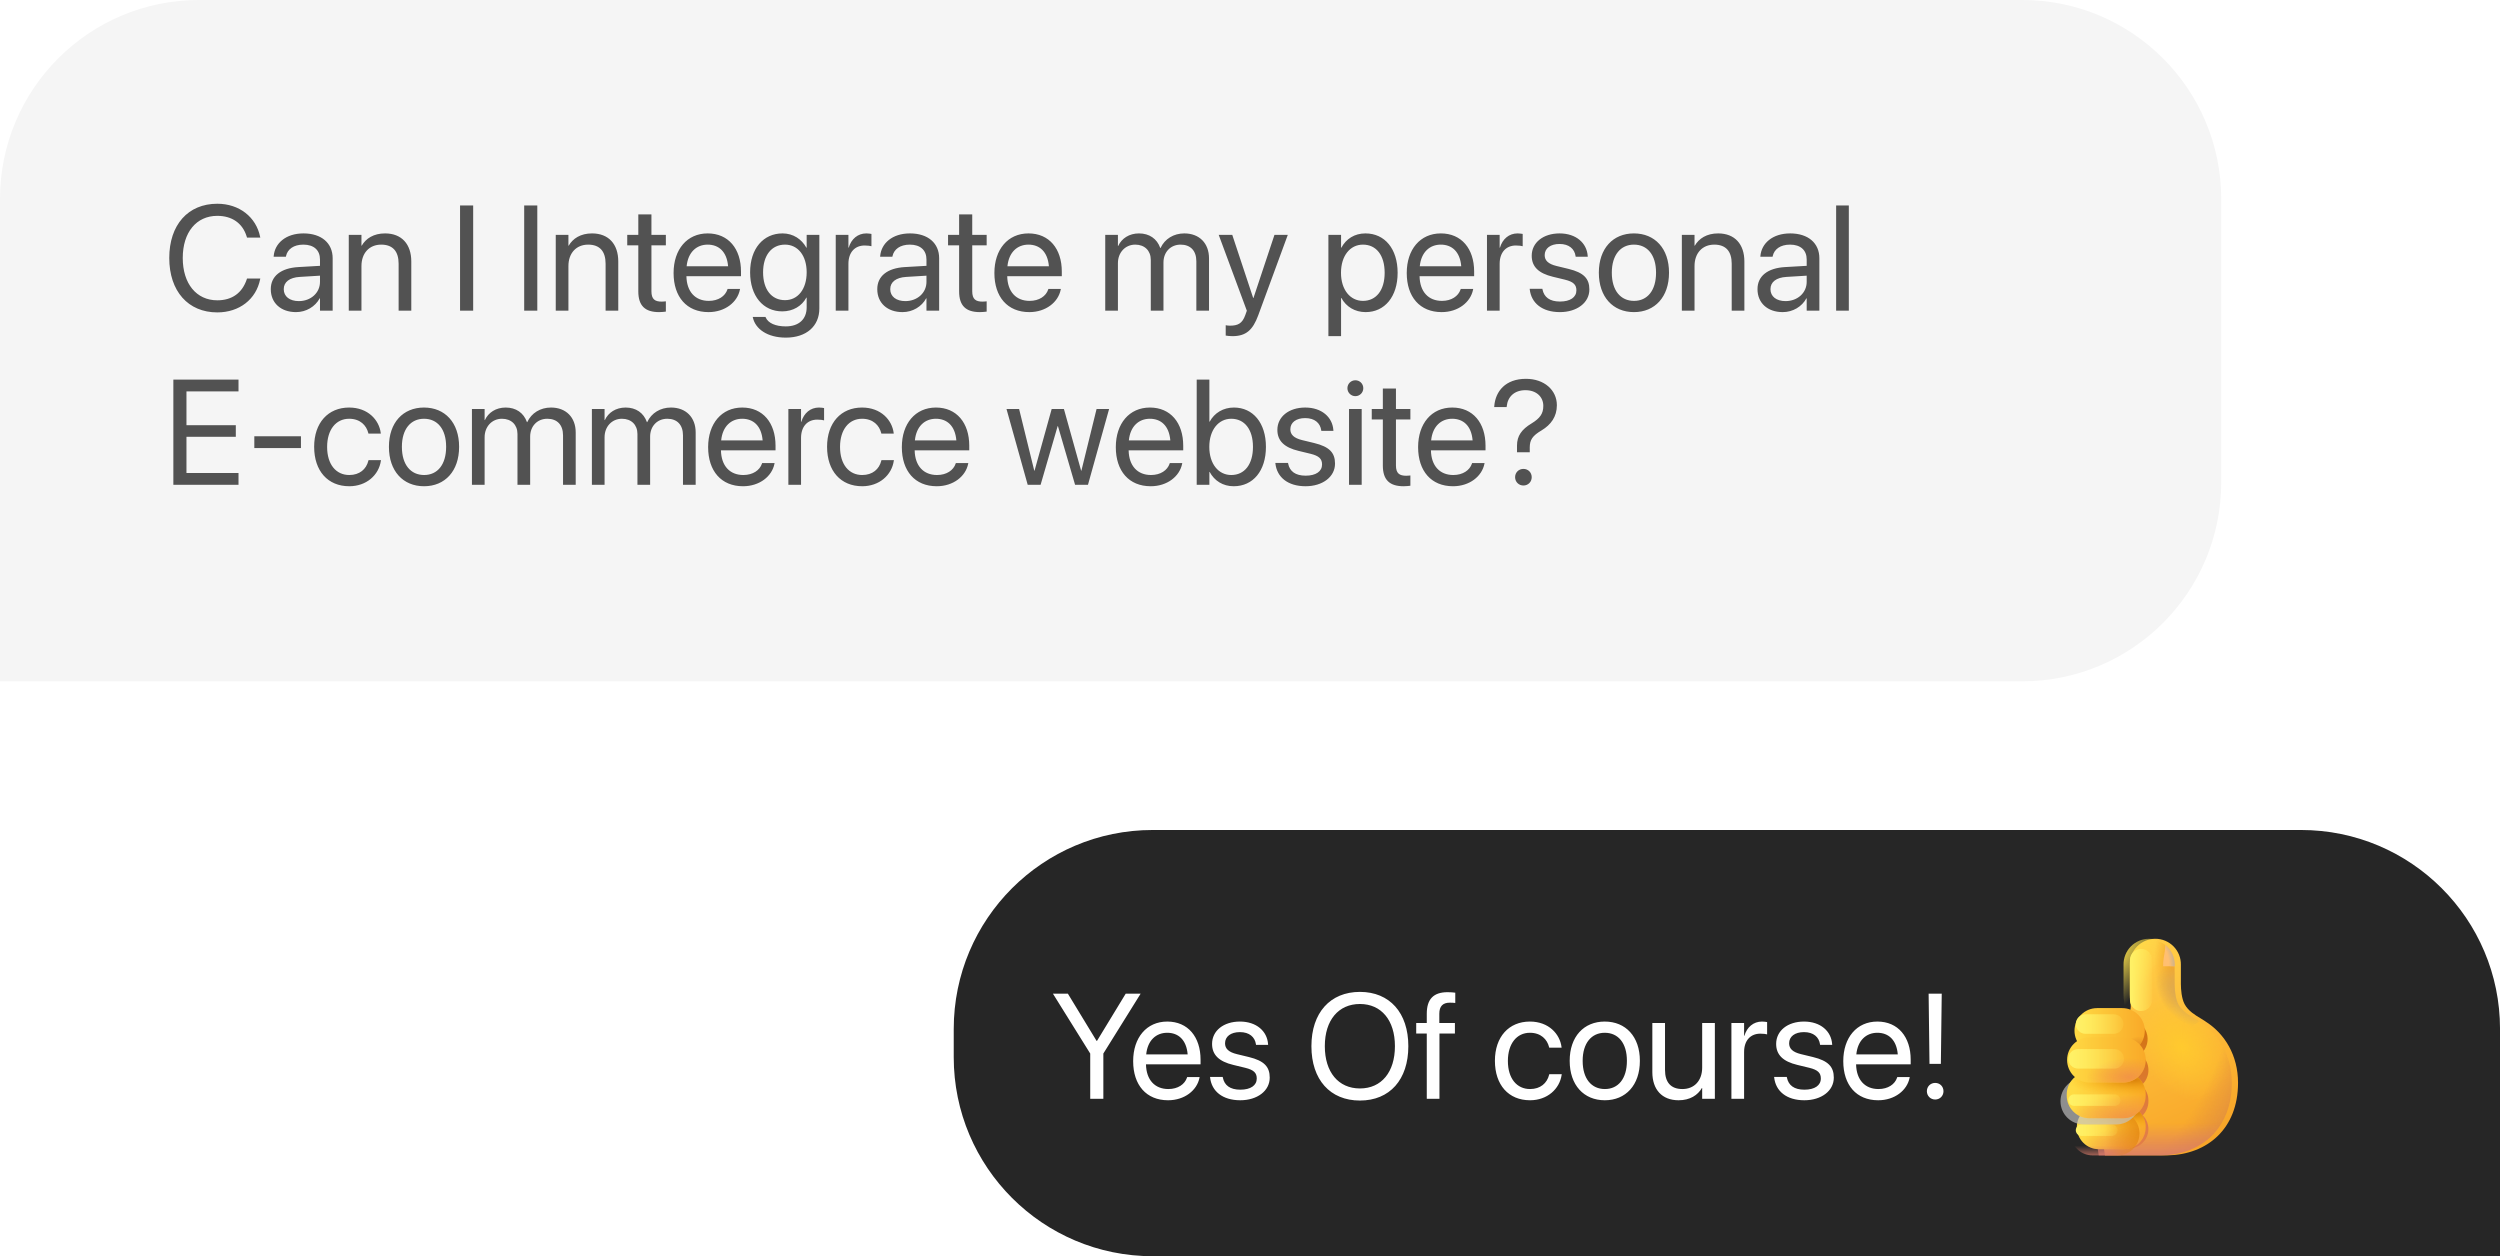
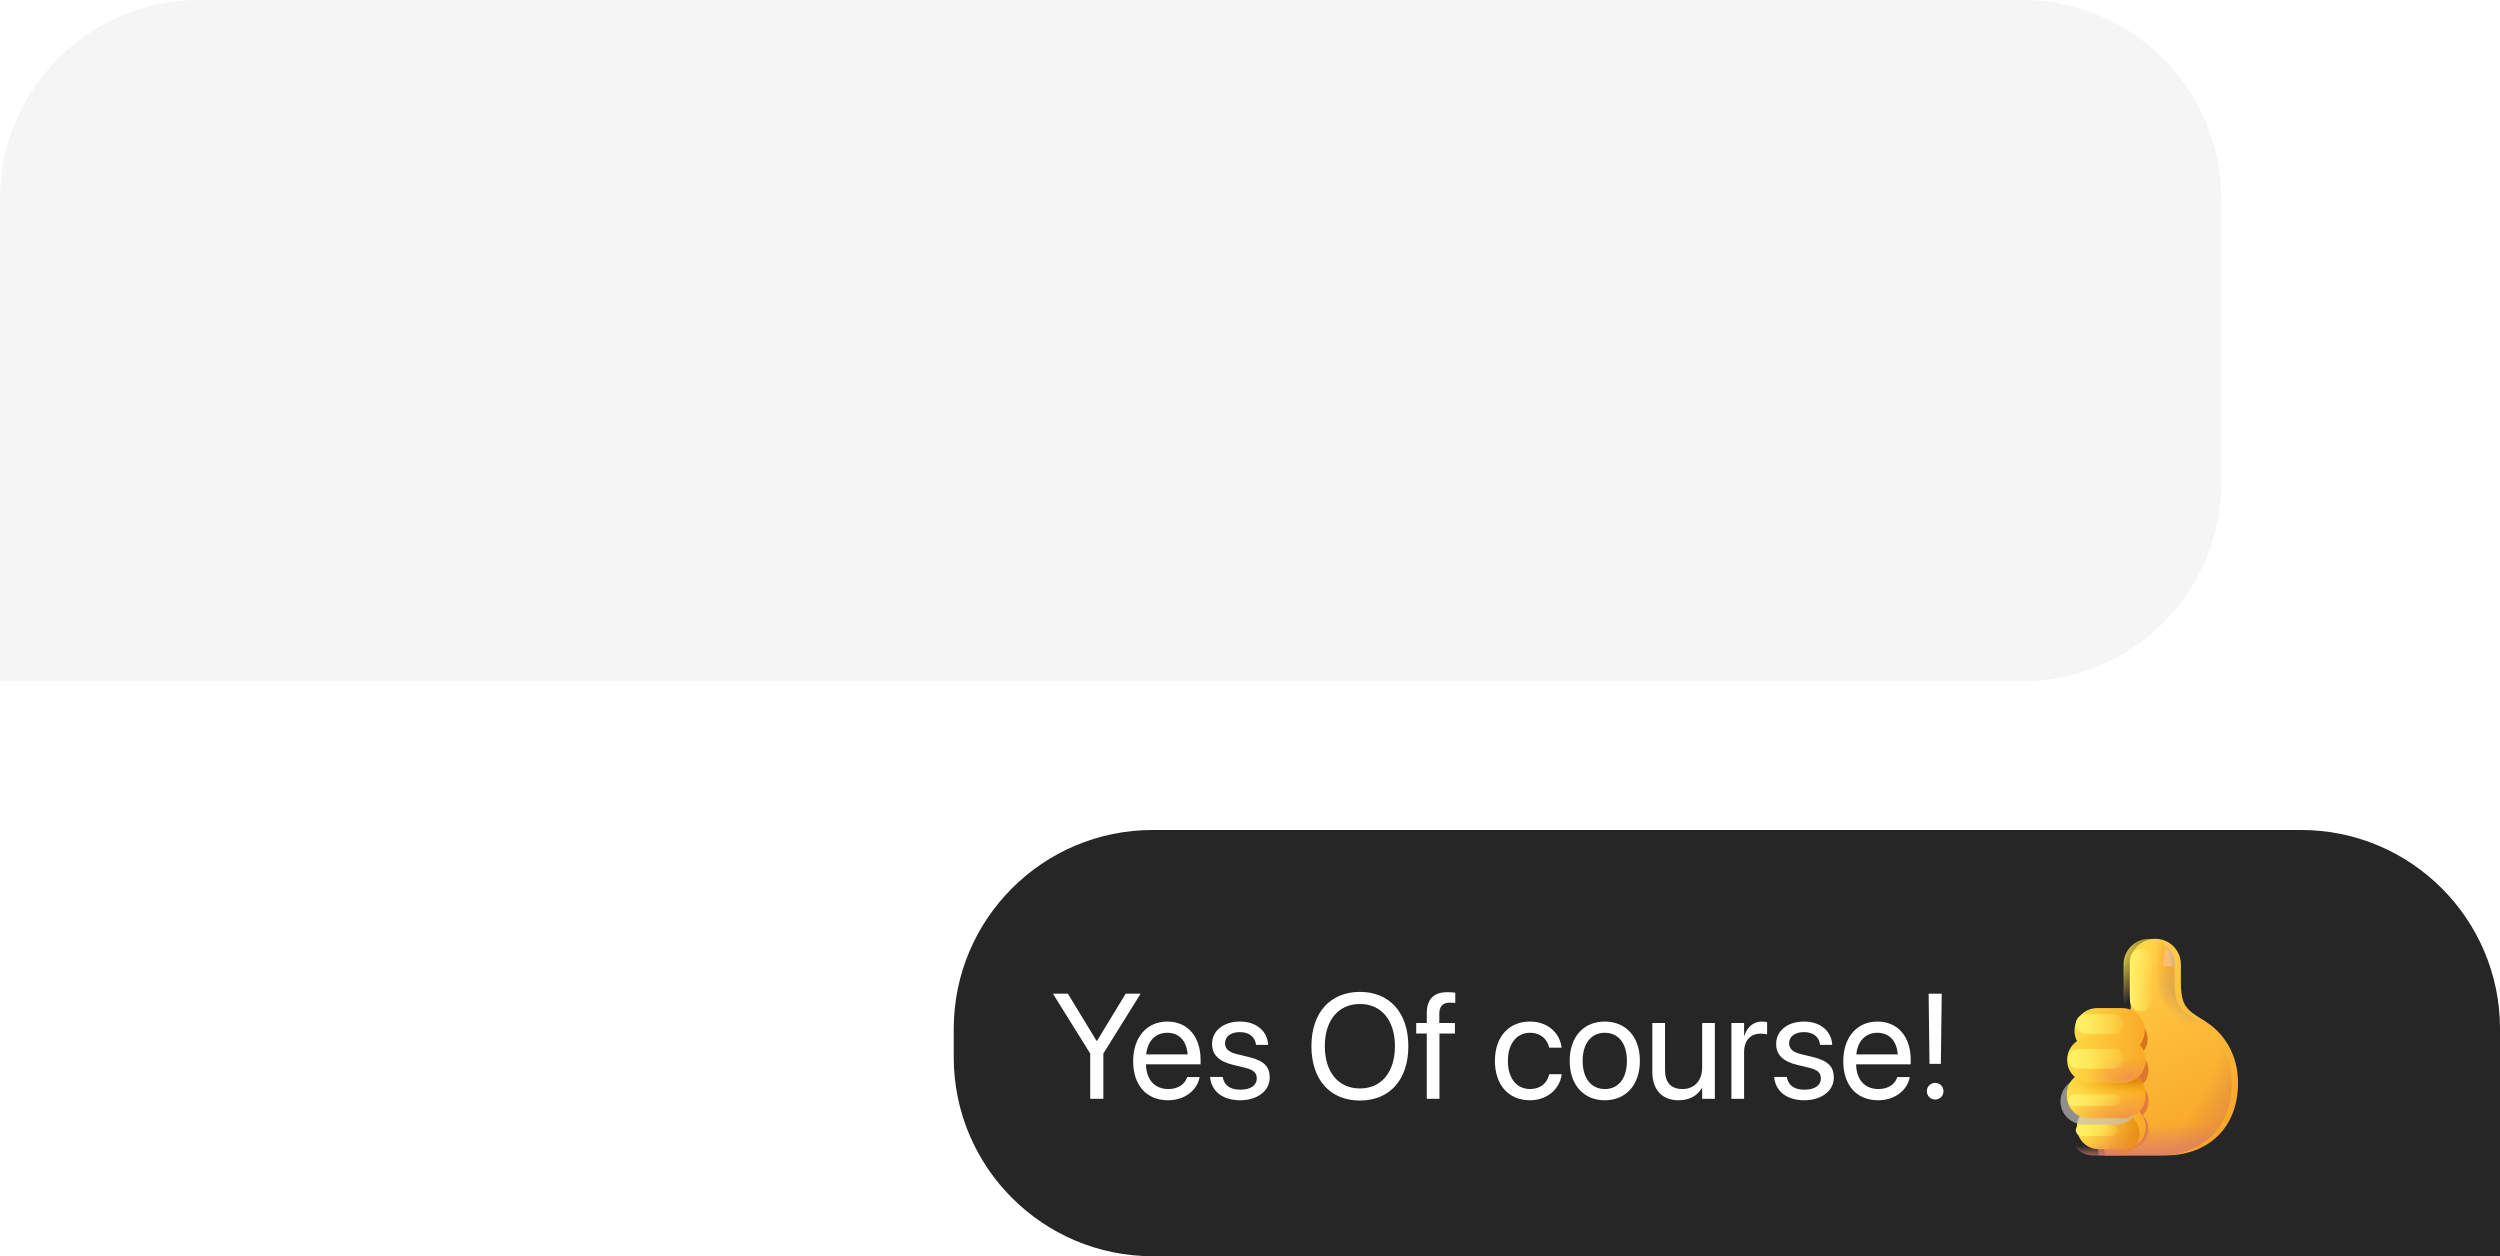
<svg xmlns="http://www.w3.org/2000/svg" width="201" height="101" viewBox="0 0 201 101" fill="none">
  <path d="M76.68 82.731C76.68 73.894 83.843 66.731 92.68 66.731H185.002C193.838 66.731 201.002 73.894 201.002 82.731V101H92.68C83.843 101 76.68 93.837 76.68 85V82.731Z" fill="#262626" />
  <path d="M178.586 16C178.586 7.163 171.422 0 162.586 0H16C7.163 0 -0 7.163 -0 16V54.778H162.586C171.423 54.778 178.586 47.615 178.586 38.778V16Z" fill="#F5F5F5" />
-   <path d="M17.471 25.117C15.121 25.117 13.609 23.406 13.609 20.746V20.74C13.609 18.08 15.115 16.381 17.471 16.381C19.229 16.381 20.594 17.447 20.916 19.047L20.928 19.105H19.861L19.82 18.977C19.492 17.951 18.66 17.354 17.471 17.354C15.783 17.354 14.693 18.684 14.693 20.74V20.746C14.693 22.803 15.789 24.145 17.471 24.145C18.654 24.145 19.475 23.559 19.844 22.445L19.861 22.393H20.928L20.916 22.451C20.594 24.068 19.24 25.117 17.471 25.117ZM23.799 25.094C22.586 25.094 21.771 24.361 21.771 23.254V23.242C21.771 22.205 22.58 21.555 23.98 21.473L25.727 21.373V20.863C25.727 20.119 25.24 19.668 24.391 19.668C23.605 19.668 23.113 20.043 22.996 20.588L22.984 20.641H22L22.006 20.576C22.094 19.574 22.967 18.766 24.402 18.766C25.844 18.766 26.746 19.545 26.746 20.764V24.977H25.727V23.986H25.703C25.346 24.654 24.613 25.094 23.799 25.094ZM22.814 23.254C22.814 23.84 23.295 24.209 24.027 24.209C24.988 24.209 25.727 23.547 25.727 22.662V22.164L24.098 22.264C23.283 22.311 22.814 22.674 22.814 23.242V23.254ZM28.041 24.977V18.883H29.061V19.75H29.084C29.412 19.182 30.033 18.766 30.959 18.766C32.295 18.766 33.068 19.633 33.068 21.021V24.977H32.049V21.203C32.049 20.213 31.586 19.668 30.648 19.668C29.688 19.668 29.061 20.354 29.061 21.391V24.977H28.041ZM36.988 24.977V16.521H38.043V24.977H36.988ZM42.145 24.977V16.521H43.199V24.977H42.145ZM44.682 24.977V18.883H45.701V19.75H45.725C46.053 19.182 46.674 18.766 47.6 18.766C48.935 18.766 49.709 19.633 49.709 21.021V24.977H48.69V21.203C48.69 20.213 48.227 19.668 47.289 19.668C46.328 19.668 45.701 20.354 45.701 21.391V24.977H44.682ZM52.99 25.094C51.871 25.094 51.32 24.59 51.32 23.424V19.727H50.43V18.883H51.32V17.236H52.375V18.883H53.535V19.727H52.375V23.418C52.375 24.068 52.662 24.25 53.207 24.25C53.33 24.25 53.447 24.232 53.535 24.227V25.053C53.406 25.07 53.19 25.094 52.99 25.094ZM56.963 25.094C55.211 25.094 54.156 23.869 54.156 21.953V21.947C54.156 20.061 55.234 18.766 56.898 18.766C58.562 18.766 59.576 20.002 59.576 21.83V22.205H55.188C55.211 23.459 55.902 24.191 56.986 24.191C57.76 24.191 58.305 23.805 58.48 23.283L58.498 23.23H59.5L59.488 23.289C59.289 24.297 58.293 25.094 56.963 25.094ZM56.893 19.668C56.008 19.668 55.316 20.271 55.205 21.408H58.539C58.44 20.225 57.783 19.668 56.893 19.668ZM63.185 27.145C61.68 27.145 60.73 26.436 60.531 25.533L60.52 25.48H61.545L61.568 25.533C61.762 25.973 62.342 26.242 63.174 26.242C64.246 26.242 64.856 25.65 64.856 24.707V23.928H64.832C64.469 24.602 63.766 25.035 62.893 25.035C61.357 25.035 60.309 23.799 60.309 21.895V21.889C60.309 19.996 61.369 18.766 62.916 18.766C63.777 18.766 64.457 19.234 64.832 19.914H64.856V18.883H65.875V24.807C65.875 26.219 64.838 27.145 63.185 27.145ZM63.115 24.133C64.152 24.133 64.856 23.248 64.856 21.895V21.889C64.856 20.547 64.147 19.668 63.115 19.668C62.031 19.668 61.352 20.535 61.352 21.889V21.895C61.352 23.277 62.031 24.133 63.115 24.133ZM67.193 24.977V18.883H68.213V19.914H68.236C68.441 19.211 68.969 18.766 69.654 18.766C69.83 18.766 69.982 18.795 70.064 18.807V19.797C69.982 19.768 69.766 19.738 69.519 19.738C68.728 19.738 68.213 20.289 68.213 21.215V24.977H67.193ZM72.561 25.094C71.348 25.094 70.533 24.361 70.533 23.254V23.242C70.533 22.205 71.342 21.555 72.742 21.473L74.488 21.373V20.863C74.488 20.119 74.002 19.668 73.152 19.668C72.367 19.668 71.875 20.043 71.758 20.588L71.746 20.641H70.762L70.768 20.576C70.856 19.574 71.728 18.766 73.164 18.766C74.606 18.766 75.508 19.545 75.508 20.764V24.977H74.488V23.986H74.465C74.107 24.654 73.375 25.094 72.561 25.094ZM71.576 23.254C71.576 23.84 72.057 24.209 72.789 24.209C73.75 24.209 74.488 23.547 74.488 22.662V22.164L72.859 22.264C72.045 22.311 71.576 22.674 71.576 23.242V23.254ZM78.783 25.094C77.664 25.094 77.113 24.59 77.113 23.424V19.727H76.223V18.883H77.113V17.236H78.168V18.883H79.328V19.727H78.168V23.418C78.168 24.068 78.455 24.25 79 24.25C79.123 24.25 79.24 24.232 79.328 24.227V25.053C79.199 25.07 78.982 25.094 78.783 25.094ZM82.756 25.094C81.004 25.094 79.949 23.869 79.949 21.953V21.947C79.949 20.061 81.027 18.766 82.691 18.766C84.356 18.766 85.369 20.002 85.369 21.83V22.205H80.981C81.004 23.459 81.695 24.191 82.779 24.191C83.553 24.191 84.098 23.805 84.273 23.283L84.291 23.23H85.293L85.281 23.289C85.082 24.297 84.086 25.094 82.756 25.094ZM82.686 19.668C81.801 19.668 81.109 20.271 80.998 21.408H84.332C84.232 20.225 83.576 19.668 82.686 19.668ZM88.861 24.977V18.883H89.881V19.773H89.904C90.18 19.17 90.789 18.766 91.574 18.766C92.406 18.766 93.022 19.193 93.285 19.938H93.309C93.648 19.205 94.363 18.766 95.219 18.766C96.426 18.766 97.205 19.557 97.205 20.77V24.977H96.186V21.004C96.186 20.166 95.723 19.668 94.92 19.668C94.111 19.668 93.543 20.271 93.543 21.104V24.977H92.523V20.893C92.523 20.154 92.031 19.668 91.275 19.668C90.467 19.668 89.881 20.307 89.881 21.156V24.977H88.861ZM99.092 27.027C98.893 27.027 98.676 27.004 98.547 26.98V26.148C98.635 26.166 98.752 26.184 98.875 26.184C99.519 26.184 99.877 26.02 100.123 25.328L100.246 24.982L97.984 18.883H99.074L100.756 23.957H100.779L102.467 18.883H103.539L101.16 25.357C100.727 26.523 100.193 27.027 99.092 27.027ZM106.803 27.027V18.883H107.822V19.914H107.846C108.227 19.205 108.906 18.766 109.779 18.766C111.338 18.766 112.369 20.008 112.369 21.93V21.936C112.369 23.857 111.326 25.094 109.797 25.094C108.936 25.094 108.227 24.66 107.846 23.957H107.822V27.027H106.803ZM109.58 24.191C110.658 24.191 111.326 23.324 111.326 21.936V21.93C111.326 20.529 110.658 19.668 109.58 19.668C108.549 19.668 107.816 20.564 107.816 21.93V21.936C107.816 23.295 108.555 24.191 109.58 24.191ZM115.908 25.094C114.156 25.094 113.102 23.869 113.102 21.953V21.947C113.102 20.061 114.18 18.766 115.844 18.766C117.508 18.766 118.521 20.002 118.521 21.83V22.205H114.133C114.156 23.459 114.848 24.191 115.932 24.191C116.705 24.191 117.25 23.805 117.426 23.283L117.443 23.23H118.445L118.434 23.289C118.234 24.297 117.238 25.094 115.908 25.094ZM115.838 19.668C114.953 19.668 114.262 20.271 114.15 21.408H117.484C117.385 20.225 116.729 19.668 115.838 19.668ZM119.553 24.977V18.883H120.572V19.914H120.596C120.801 19.211 121.328 18.766 122.014 18.766C122.189 18.766 122.342 18.795 122.424 18.807V19.797C122.342 19.768 122.125 19.738 121.879 19.738C121.088 19.738 120.572 20.289 120.572 21.215V24.977H119.553ZM125.418 25.094C123.982 25.094 123.115 24.361 122.992 23.271L122.986 23.219H124.006L124.018 23.277C124.141 23.887 124.592 24.244 125.424 24.244C126.25 24.244 126.742 23.898 126.742 23.348V23.342C126.742 22.902 126.514 22.656 125.822 22.486L124.855 22.252C123.707 21.977 123.15 21.443 123.15 20.564V20.559C123.15 19.51 124.07 18.766 125.389 18.766C126.725 18.766 127.574 19.545 127.65 20.564L127.656 20.641H126.684L126.678 20.6C126.596 20.008 126.145 19.615 125.389 19.615C124.65 19.615 124.193 19.973 124.193 20.512V20.518C124.193 20.934 124.469 21.221 125.143 21.385L126.109 21.619C127.34 21.918 127.785 22.404 127.785 23.271V23.277C127.785 24.344 126.777 25.094 125.418 25.094ZM131.371 25.094C129.678 25.094 128.547 23.869 128.547 21.93V21.918C128.547 19.979 129.684 18.766 131.365 18.766C133.047 18.766 134.189 19.973 134.189 21.918V21.93C134.189 23.875 133.053 25.094 131.371 25.094ZM131.377 24.191C132.449 24.191 133.146 23.359 133.146 21.93V21.918C133.146 20.488 132.443 19.668 131.365 19.668C130.305 19.668 129.59 20.494 129.59 21.918V21.93C129.59 23.365 130.299 24.191 131.377 24.191ZM135.221 24.977V18.883H136.24V19.75H136.264C136.592 19.182 137.213 18.766 138.139 18.766C139.475 18.766 140.248 19.633 140.248 21.021V24.977H139.229V21.203C139.229 20.213 138.766 19.668 137.828 19.668C136.867 19.668 136.24 20.354 136.24 21.391V24.977H135.221ZM143.33 25.094C142.117 25.094 141.303 24.361 141.303 23.254V23.242C141.303 22.205 142.111 21.555 143.512 21.473L145.258 21.373V20.863C145.258 20.119 144.771 19.668 143.922 19.668C143.137 19.668 142.645 20.043 142.527 20.588L142.516 20.641H141.531L141.537 20.576C141.625 19.574 142.498 18.766 143.934 18.766C145.375 18.766 146.277 19.545 146.277 20.764V24.977H145.258V23.986H145.234C144.877 24.654 144.145 25.094 143.33 25.094ZM142.346 23.254C142.346 23.84 142.826 24.209 143.559 24.209C144.52 24.209 145.258 23.547 145.258 22.662V22.164L143.629 22.264C142.814 22.311 142.346 22.674 142.346 23.242V23.254ZM147.625 24.977V16.521H148.645V24.977H147.625ZM13.938 38.977V30.521H19.176V31.471H14.992V34.184H18.959V35.121H14.992V38.027H19.176V38.977H13.938ZM20.447 36.023V35.074H24.197V36.023H20.447ZM28.082 39.094C26.354 39.094 25.258 37.863 25.258 35.924V35.918C25.258 33.996 26.377 32.766 28.07 32.766C29.588 32.766 30.484 33.773 30.613 34.816L30.619 34.863H29.623L29.611 34.816C29.459 34.207 28.967 33.668 28.07 33.668C27.01 33.668 26.301 34.547 26.301 35.93V35.935C26.301 37.353 27.027 38.191 28.082 38.191C28.914 38.191 29.447 37.723 29.617 37.043L29.629 36.996H30.631L30.625 37.037C30.461 38.197 29.459 39.094 28.082 39.094ZM34.094 39.094C32.4 39.094 31.27 37.869 31.27 35.93V35.918C31.27 33.978 32.406 32.766 34.088 32.766C35.77 32.766 36.912 33.973 36.912 35.918V35.93C36.912 37.875 35.775 39.094 34.094 39.094ZM34.1 38.191C35.172 38.191 35.869 37.359 35.869 35.93V35.918C35.869 34.488 35.166 33.668 34.088 33.668C33.027 33.668 32.312 34.494 32.312 35.918V35.93C32.312 37.365 33.022 38.191 34.1 38.191ZM37.943 38.977V32.883H38.963V33.773H38.986C39.262 33.17 39.871 32.766 40.656 32.766C41.488 32.766 42.103 33.193 42.367 33.938H42.391C42.73 33.205 43.445 32.766 44.301 32.766C45.508 32.766 46.287 33.557 46.287 34.77V38.977H45.268V35.004C45.268 34.166 44.805 33.668 44.002 33.668C43.193 33.668 42.625 34.272 42.625 35.103V38.977H41.605V34.893C41.605 34.154 41.113 33.668 40.357 33.668C39.549 33.668 38.963 34.307 38.963 35.156V38.977H37.943ZM47.588 38.977V32.883H48.607V33.773H48.631C48.906 33.17 49.516 32.766 50.301 32.766C51.133 32.766 51.748 33.193 52.012 33.938H52.035C52.375 33.205 53.09 32.766 53.945 32.766C55.152 32.766 55.932 33.557 55.932 34.77V38.977H54.912V35.004C54.912 34.166 54.449 33.668 53.647 33.668C52.838 33.668 52.27 34.272 52.27 35.103V38.977H51.25V34.893C51.25 34.154 50.758 33.668 50.002 33.668C49.193 33.668 48.607 34.307 48.607 35.156V38.977H47.588ZM59.74 39.094C57.988 39.094 56.934 37.869 56.934 35.953V35.947C56.934 34.06 58.012 32.766 59.676 32.766C61.34 32.766 62.353 34.002 62.353 35.83V36.205H57.965C57.988 37.459 58.68 38.191 59.764 38.191C60.537 38.191 61.082 37.805 61.258 37.283L61.275 37.23H62.277L62.266 37.289C62.066 38.297 61.07 39.094 59.74 39.094ZM59.67 33.668C58.785 33.668 58.094 34.272 57.982 35.408H61.316C61.217 34.225 60.56 33.668 59.67 33.668ZM63.385 38.977V32.883H64.404V33.914H64.428C64.633 33.211 65.16 32.766 65.846 32.766C66.022 32.766 66.174 32.795 66.256 32.807V33.797C66.174 33.768 65.957 33.738 65.711 33.738C64.92 33.738 64.404 34.289 64.404 35.215V38.977H63.385ZM69.32 39.094C67.592 39.094 66.496 37.863 66.496 35.924V35.918C66.496 33.996 67.615 32.766 69.309 32.766C70.826 32.766 71.723 33.773 71.852 34.816L71.857 34.863H70.861L70.85 34.816C70.697 34.207 70.205 33.668 69.309 33.668C68.248 33.668 67.539 34.547 67.539 35.93V35.935C67.539 37.353 68.266 38.191 69.32 38.191C70.152 38.191 70.686 37.723 70.856 37.043L70.867 36.996H71.869L71.863 37.037C71.699 38.197 70.697 39.094 69.32 39.094ZM75.314 39.094C73.562 39.094 72.508 37.869 72.508 35.953V35.947C72.508 34.06 73.586 32.766 75.25 32.766C76.914 32.766 77.928 34.002 77.928 35.83V36.205H73.539C73.562 37.459 74.254 38.191 75.338 38.191C76.111 38.191 76.656 37.805 76.832 37.283L76.85 37.23H77.852L77.84 37.289C77.641 38.297 76.644 39.094 75.314 39.094ZM75.244 33.668C74.359 33.668 73.668 34.272 73.557 35.408H76.891C76.791 34.225 76.135 33.668 75.244 33.668ZM82.627 38.977L80.922 32.883H81.936L83.154 37.84H83.178L84.555 32.883H85.539L86.922 37.84H86.945L88.164 32.883H89.172L87.473 38.977H86.436L85.059 34.26H85.035L83.664 38.977H82.627ZM92.518 39.094C90.766 39.094 89.711 37.869 89.711 35.953V35.947C89.711 34.06 90.789 32.766 92.453 32.766C94.117 32.766 95.131 34.002 95.131 35.83V36.205H90.742C90.766 37.459 91.457 38.191 92.541 38.191C93.314 38.191 93.859 37.805 94.035 37.283L94.053 37.23H95.055L95.043 37.289C94.844 38.297 93.848 39.094 92.518 39.094ZM92.447 33.668C91.562 33.668 90.871 34.272 90.76 35.408H94.094C93.994 34.225 93.338 33.668 92.447 33.668ZM99.191 39.094C98.318 39.094 97.639 38.654 97.258 37.945H97.234V38.977H96.215V30.521H97.234V33.902H97.258C97.639 33.199 98.348 32.766 99.209 32.766C100.738 32.766 101.781 34.002 101.781 35.924V35.93C101.781 37.852 100.75 39.094 99.191 39.094ZM98.992 38.191C100.07 38.191 100.738 37.33 100.738 35.93V35.924C100.738 34.535 100.07 33.668 98.992 33.668C97.967 33.668 97.228 34.565 97.228 35.924V35.93C97.228 37.295 97.961 38.191 98.992 38.191ZM104.969 39.094C103.533 39.094 102.666 38.361 102.543 37.272L102.537 37.219H103.557L103.568 37.277C103.691 37.887 104.143 38.244 104.975 38.244C105.801 38.244 106.293 37.898 106.293 37.348V37.342C106.293 36.902 106.064 36.656 105.373 36.486L104.406 36.252C103.258 35.977 102.701 35.443 102.701 34.565V34.559C102.701 33.51 103.621 32.766 104.939 32.766C106.275 32.766 107.125 33.545 107.201 34.565L107.207 34.641H106.234L106.229 34.6C106.146 34.008 105.695 33.615 104.939 33.615C104.201 33.615 103.744 33.973 103.744 34.512V34.518C103.744 34.934 104.02 35.221 104.693 35.385L105.66 35.619C106.891 35.918 107.336 36.404 107.336 37.272V37.277C107.336 38.344 106.328 39.094 104.969 39.094ZM108.971 31.852C108.619 31.852 108.332 31.564 108.332 31.213C108.332 30.855 108.619 30.574 108.971 30.574C109.328 30.574 109.609 30.855 109.609 31.213C109.609 31.564 109.328 31.852 108.971 31.852ZM108.461 38.977V32.883H109.48V38.977H108.461ZM112.85 39.094C111.73 39.094 111.18 38.59 111.18 37.424V33.727H110.289V32.883H111.18V31.236H112.234V32.883H113.395V33.727H112.234V37.418C112.234 38.068 112.521 38.25 113.066 38.25C113.189 38.25 113.307 38.232 113.395 38.227V39.053C113.266 39.07 113.049 39.094 112.85 39.094ZM116.822 39.094C115.07 39.094 114.016 37.869 114.016 35.953V35.947C114.016 34.06 115.094 32.766 116.758 32.766C118.422 32.766 119.436 34.002 119.436 35.83V36.205H115.047C115.07 37.459 115.762 38.191 116.846 38.191C117.619 38.191 118.164 37.805 118.34 37.283L118.357 37.23H119.359L119.348 37.289C119.148 38.297 118.152 39.094 116.822 39.094ZM116.752 33.668C115.867 33.668 115.176 34.272 115.064 35.408H118.398C118.299 34.225 117.643 33.668 116.752 33.668ZM121.967 36.363V35.824C121.967 35.051 122.336 34.523 123.139 34.043C123.818 33.627 124.082 33.258 124.082 32.637V32.631C124.082 31.898 123.514 31.371 122.646 31.371C121.762 31.371 121.217 31.893 121.141 32.672L121.135 32.73H120.133L120.139 32.654C120.232 31.459 121.041 30.457 122.688 30.457C124.158 30.457 125.172 31.365 125.172 32.578V32.584C125.172 33.498 124.697 34.148 123.947 34.6C123.203 35.039 122.992 35.367 122.992 35.982V36.363H121.967ZM122.482 39.035C122.107 39.035 121.814 38.742 121.814 38.367C121.814 37.986 122.107 37.699 122.482 37.699C122.863 37.699 123.15 37.986 123.15 38.367C123.15 38.742 122.863 39.035 122.482 39.035Z" fill="#525252" />
  <path d="M87.654 88.344V84.705L84.654 79.889H85.856L88.164 83.686H88.199L90.508 79.889H91.709L88.709 84.705V88.344H87.654ZM93.912 88.461C92.16 88.461 91.106 87.236 91.106 85.32V85.314C91.106 83.428 92.184 82.133 93.848 82.133C95.512 82.133 96.525 83.369 96.525 85.197V85.572H92.137C92.16 86.826 92.852 87.559 93.936 87.559C94.709 87.559 95.254 87.172 95.43 86.65L95.447 86.598H96.449L96.438 86.656C96.238 87.664 95.242 88.461 93.912 88.461ZM93.842 83.035C92.957 83.035 92.266 83.639 92.154 84.775H95.488C95.389 83.592 94.732 83.035 93.842 83.035ZM99.719 88.461C98.283 88.461 97.416 87.728 97.293 86.639L97.287 86.586H98.307L98.318 86.644C98.441 87.254 98.893 87.611 99.725 87.611C100.551 87.611 101.043 87.266 101.043 86.715V86.709C101.043 86.269 100.814 86.023 100.123 85.853L99.156 85.619C98.008 85.344 97.451 84.811 97.451 83.932V83.926C97.451 82.877 98.371 82.133 99.689 82.133C101.025 82.133 101.875 82.912 101.951 83.932L101.957 84.008H100.984L100.979 83.967C100.896 83.375 100.445 82.982 99.689 82.982C98.951 82.982 98.494 83.34 98.494 83.879V83.885C98.494 84.301 98.769 84.588 99.443 84.752L100.41 84.986C101.641 85.285 102.086 85.772 102.086 86.639V86.644C102.086 87.711 101.078 88.461 99.719 88.461ZM109.34 88.484C106.938 88.484 105.438 86.803 105.438 84.119V84.107C105.438 81.43 106.943 79.748 109.34 79.748C111.73 79.748 113.23 81.43 113.23 84.107V84.119C113.23 86.803 111.736 88.484 109.34 88.484ZM109.34 87.512C111.08 87.512 112.152 86.182 112.152 84.119V84.107C112.152 82.033 111.062 80.721 109.34 80.721C107.611 80.721 106.516 82.027 106.516 84.107V84.119C106.516 86.199 107.605 87.512 109.34 87.512ZM114.713 88.344V83.094H113.863V82.25H114.713V81.5C114.713 80.328 115.258 79.772 116.383 79.772C116.611 79.772 116.852 79.789 117.004 79.812V80.639C116.881 80.621 116.723 80.615 116.564 80.615C116.002 80.615 115.721 80.902 115.721 81.506V82.25H116.975V83.094H115.732V88.344H114.713ZM123.016 88.461C121.287 88.461 120.191 87.231 120.191 85.291V85.285C120.191 83.363 121.311 82.133 123.004 82.133C124.521 82.133 125.418 83.141 125.547 84.184L125.553 84.231H124.557L124.545 84.184C124.393 83.574 123.9 83.035 123.004 83.035C121.943 83.035 121.234 83.914 121.234 85.297V85.303C121.234 86.721 121.961 87.559 123.016 87.559C123.848 87.559 124.381 87.09 124.551 86.41L124.562 86.363H125.564L125.559 86.404C125.395 87.564 124.393 88.461 123.016 88.461ZM129.027 88.461C127.334 88.461 126.203 87.236 126.203 85.297V85.285C126.203 83.346 127.34 82.133 129.021 82.133C130.703 82.133 131.846 83.34 131.846 85.285V85.297C131.846 87.242 130.709 88.461 129.027 88.461ZM129.033 87.559C130.105 87.559 130.803 86.727 130.803 85.297V85.285C130.803 83.856 130.1 83.035 129.021 83.035C127.961 83.035 127.246 83.861 127.246 85.285V85.297C127.246 86.732 127.955 87.559 129.033 87.559ZM134.957 88.461C133.621 88.461 132.848 87.594 132.848 86.205V82.25H133.867V86.023C133.867 87.014 134.33 87.559 135.268 87.559C136.229 87.559 136.855 86.873 136.855 85.836V82.25H137.875V88.344H136.855V87.477H136.832C136.504 88.045 135.883 88.461 134.957 88.461ZM139.205 88.344V82.25H140.225V83.281H140.248C140.453 82.578 140.98 82.133 141.666 82.133C141.842 82.133 141.994 82.162 142.076 82.174V83.164C141.994 83.135 141.777 83.106 141.531 83.106C140.74 83.106 140.225 83.656 140.225 84.582V88.344H139.205ZM145.07 88.461C143.635 88.461 142.768 87.728 142.645 86.639L142.639 86.586H143.658L143.67 86.644C143.793 87.254 144.244 87.611 145.076 87.611C145.902 87.611 146.395 87.266 146.395 86.715V86.709C146.395 86.269 146.166 86.023 145.475 85.853L144.508 85.619C143.359 85.344 142.803 84.811 142.803 83.932V83.926C142.803 82.877 143.723 82.133 145.041 82.133C146.377 82.133 147.227 82.912 147.303 83.932L147.309 84.008H146.336L146.33 83.967C146.248 83.375 145.797 82.982 145.041 82.982C144.303 82.982 143.846 83.34 143.846 83.879V83.885C143.846 84.301 144.121 84.588 144.795 84.752L145.762 84.986C146.992 85.285 147.438 85.772 147.438 86.639V86.644C147.438 87.711 146.43 88.461 145.07 88.461ZM151.006 88.461C149.254 88.461 148.199 87.236 148.199 85.32V85.314C148.199 83.428 149.277 82.133 150.941 82.133C152.605 82.133 153.619 83.369 153.619 85.197V85.572H149.23C149.254 86.826 149.945 87.559 151.029 87.559C151.803 87.559 152.348 87.172 152.523 86.65L152.541 86.598H153.543L153.531 86.656C153.332 87.664 152.336 88.461 151.006 88.461ZM150.936 83.035C150.051 83.035 149.359 83.639 149.248 84.775H152.582C152.482 83.592 151.826 83.035 150.936 83.035ZM155.131 85.537L155.061 79.889H156.115L156.045 85.537H155.131ZM155.588 88.402C155.213 88.402 154.92 88.109 154.92 87.734C154.92 87.353 155.213 87.066 155.588 87.066C155.969 87.066 156.256 87.353 156.256 87.734C156.256 88.109 155.969 88.402 155.588 88.402Z" fill="white" />
  <g clip-path="url(#clip0_3283_6215)">
    <g filter="url(#filter0_i_3283_6215)">
      <path d="M174.843 77.568C174.848 77.295 174.798 77.024 174.697 76.77C174.596 76.517 174.445 76.286 174.254 76.091C174.063 75.897 173.834 75.742 173.583 75.636C173.331 75.531 173.061 75.477 172.788 75.477C172.515 75.477 172.245 75.531 171.993 75.636C171.741 75.742 171.513 75.897 171.322 76.091C171.13 76.286 170.98 76.517 170.879 76.77C170.777 77.024 170.728 77.295 170.733 77.568V79.934C170.732 80.135 170.747 80.336 170.778 80.537C170.79 80.611 170.8 80.684 170.808 80.757C170.83 80.989 170.803 81.291 170.645 81.495L171.021 81.857C170.064 82.348 169.261 83.094 168.7 84.012C168.14 84.93 167.844 85.985 167.846 87.061C167.845 87.66 167.936 88.255 168.116 88.827L168.739 92.894H173.802V92.892C176.929 92.824 179.438 90.785 179.438 87.061C179.438 84.872 178.389 83.109 176.804 82.115L176.808 82.112C176.699 82.037 176.572 81.96 176.436 81.879H176.434C175.984 81.609 175.434 81.279 175.145 80.74C174.893 80.273 174.845 79.515 174.845 79.163H174.843V77.568Z" fill="url(#paint0_linear_3283_6215)" />
    </g>
    <path d="M174.843 77.568C174.848 77.295 174.798 77.024 174.697 76.77C174.596 76.517 174.445 76.286 174.254 76.091C174.063 75.897 173.834 75.742 173.583 75.636C173.331 75.531 173.061 75.477 172.788 75.477C172.515 75.477 172.245 75.531 171.993 75.636C171.741 75.742 171.513 75.897 171.322 76.091C171.13 76.286 170.98 76.517 170.879 76.77C170.777 77.024 170.728 77.295 170.733 77.568V79.934C170.732 80.135 170.747 80.336 170.778 80.537C170.79 80.611 170.8 80.684 170.808 80.757C170.83 80.989 170.803 81.291 170.645 81.495L171.021 81.857C170.064 82.348 169.261 83.094 168.7 84.012C168.14 84.93 167.844 85.985 167.846 87.061C167.845 87.66 167.936 88.255 168.116 88.827L168.739 92.894H173.802V92.892C176.929 92.824 179.438 90.785 179.438 87.061C179.438 84.872 178.389 83.109 176.804 82.115L176.808 82.112C176.699 82.037 176.572 81.96 176.436 81.879H176.434C175.984 81.609 175.434 81.279 175.145 80.74C174.893 80.273 174.845 79.515 174.845 79.163H174.843V77.568Z" fill="url(#paint1_radial_3283_6215)" />
-     <path d="M174.843 77.568C174.848 77.295 174.798 77.024 174.697 76.77C174.596 76.517 174.445 76.286 174.254 76.091C174.063 75.897 173.834 75.742 173.583 75.636C173.331 75.531 173.061 75.477 172.788 75.477C172.515 75.477 172.245 75.531 171.993 75.636C171.741 75.742 171.513 75.897 171.322 76.091C171.13 76.286 170.98 76.517 170.879 76.77C170.777 77.024 170.728 77.295 170.733 77.568V79.934C170.732 80.135 170.747 80.336 170.778 80.537C170.79 80.611 170.8 80.684 170.808 80.757C170.83 80.989 170.803 81.291 170.645 81.495L171.021 81.857C170.064 82.348 169.261 83.094 168.7 84.012C168.14 84.93 167.844 85.985 167.846 87.061C167.845 87.66 167.936 88.255 168.116 88.827L168.739 92.894H173.802V92.892C176.929 92.824 179.438 90.785 179.438 87.061C179.438 84.872 178.389 83.109 176.804 82.115L176.808 82.112C176.699 82.037 176.572 81.96 176.436 81.879H176.434C175.984 81.609 175.434 81.279 175.145 80.74C174.893 80.273 174.845 79.515 174.845 79.163H174.843V77.568Z" fill="url(#paint2_radial_3283_6215)" />
    <path d="M174.843 77.568C174.848 77.295 174.798 77.024 174.697 76.77C174.596 76.517 174.445 76.286 174.254 76.091C174.063 75.897 173.834 75.742 173.583 75.636C173.331 75.531 173.061 75.477 172.788 75.477C172.515 75.477 172.245 75.531 171.993 75.636C171.741 75.742 171.513 75.897 171.322 76.091C171.13 76.286 170.98 76.517 170.879 76.77C170.777 77.024 170.728 77.295 170.733 77.568V79.934C170.732 80.135 170.747 80.336 170.778 80.537C170.79 80.611 170.8 80.684 170.808 80.757C170.83 80.989 170.803 81.291 170.645 81.495L171.021 81.857C170.064 82.348 169.261 83.094 168.7 84.012C168.14 84.93 167.844 85.985 167.846 87.061C167.845 87.66 167.936 88.255 168.116 88.827L168.739 92.894H173.802V92.892C176.929 92.824 179.438 90.785 179.438 87.061C179.438 84.872 178.389 83.109 176.804 82.115L176.808 82.112C176.699 82.037 176.572 81.96 176.436 81.879H176.434C175.984 81.609 175.434 81.279 175.145 80.74C174.893 80.273 174.845 79.515 174.845 79.163H174.843V77.568Z" fill="url(#paint3_radial_3283_6215)" />
    <path d="M174.843 77.568C174.848 77.295 174.798 77.024 174.697 76.77C174.596 76.517 174.445 76.286 174.254 76.091C174.063 75.897 173.834 75.742 173.583 75.636C173.331 75.531 173.061 75.477 172.788 75.477C172.515 75.477 172.245 75.531 171.993 75.636C171.741 75.742 171.513 75.897 171.322 76.091C171.13 76.286 170.98 76.517 170.879 76.77C170.777 77.024 170.728 77.295 170.733 77.568V79.934C170.732 80.135 170.747 80.336 170.778 80.537C170.79 80.611 170.8 80.684 170.808 80.757C170.83 80.989 170.803 81.291 170.645 81.495L171.021 81.857C170.064 82.348 169.261 83.094 168.7 84.012C168.14 84.93 167.844 85.985 167.846 87.061C167.845 87.66 167.936 88.255 168.116 88.827L168.739 92.894H173.802V92.892C176.929 92.824 179.438 90.785 179.438 87.061C179.438 84.872 178.389 83.109 176.804 82.115L176.808 82.112C176.699 82.037 176.572 81.96 176.436 81.879H176.434C175.984 81.609 175.434 81.279 175.145 80.74C174.893 80.273 174.845 79.515 174.845 79.163H174.843V77.568Z" fill="url(#paint4_linear_3283_6215)" />
    <g filter="url(#filter1_f_3283_6215)">
      <path d="M167.713 83.538C167.713 83.329 167.754 83.121 167.834 82.928C167.914 82.734 168.031 82.558 168.18 82.41C168.328 82.262 168.504 82.144 168.697 82.064C168.891 81.984 169.098 81.943 169.308 81.943H171.074C171.402 81.943 171.721 82.044 171.989 82.232C172.258 82.42 172.461 82.686 172.573 82.994C172.685 83.302 172.699 83.636 172.614 83.953C172.529 84.269 172.349 84.551 172.098 84.761C172.289 84.906 172.446 85.091 172.556 85.304C172.666 85.517 172.727 85.752 172.734 85.992C172.741 86.231 172.694 86.469 172.596 86.688C172.499 86.907 172.353 87.101 172.17 87.257C172.347 87.406 172.489 87.593 172.586 87.803C172.683 88.013 172.734 88.242 172.733 88.473V88.552C172.733 88.989 172.558 89.385 172.273 89.673C172.492 89.889 172.642 90.166 172.703 90.467C172.764 90.769 172.734 91.081 172.617 91.366C172.5 91.65 172.301 91.894 172.046 92.065C171.79 92.236 171.49 92.328 171.182 92.328H169.43C169.157 92.328 168.889 92.256 168.653 92.12C168.417 91.984 168.221 91.787 168.084 91.551C167.948 91.315 167.876 91.047 167.877 90.774C167.877 90.501 167.949 90.234 168.086 89.998C167.811 89.869 167.578 89.665 167.415 89.409C167.252 89.153 167.166 88.855 167.166 88.552V88.473C167.166 87.98 167.39 87.538 167.742 87.246C167.541 87.071 167.387 86.849 167.293 86.6C167.2 86.351 167.17 86.082 167.206 85.819C167.243 85.555 167.344 85.305 167.502 85.09C167.66 84.876 167.868 84.704 168.109 84.59C167.853 84.3 167.712 83.926 167.713 83.538Z" fill="url(#paint5_linear_3283_6215)" />
    </g>
    <g filter="url(#filter2_i_3283_6215)">
      <path d="M168.108 84.688C167.103 84.688 166.289 83.874 166.289 82.87C166.289 81.865 167.103 81.051 168.108 81.051H170.122C171.127 81.051 171.941 81.865 171.941 82.87C171.941 83.874 171.127 84.688 170.122 84.688H168.108Z" fill="url(#paint6_linear_3283_6215)" />
-       <path d="M168.108 84.688C167.103 84.688 166.289 83.874 166.289 82.87C166.289 81.865 167.103 81.051 168.108 81.051H170.122C171.127 81.051 171.941 81.865 171.941 82.87C171.941 83.874 171.127 84.688 170.122 84.688H168.108Z" fill="url(#paint7_radial_3283_6215)" />
    </g>
    <g filter="url(#filter3_i_3283_6215)">
      <path d="M168.247 92.894C167.269 92.894 166.477 92.101 166.477 91.124C166.477 90.146 167.269 89.353 168.247 89.353H170.245C171.222 89.353 172.015 90.146 172.015 91.124C172.015 92.101 171.222 92.894 170.245 92.894H168.247Z" fill="url(#paint8_linear_3283_6215)" />
      <path d="M168.247 92.894C167.269 92.894 166.477 92.101 166.477 91.124C166.477 90.146 167.269 89.353 168.247 89.353H170.245C171.222 89.353 172.015 90.146 172.015 91.124C172.015 92.101 171.222 92.894 170.245 92.894H168.247Z" fill="url(#paint9_radial_3283_6215)" />
-       <path d="M168.247 92.894C167.269 92.894 166.477 92.101 166.477 91.124C166.477 90.146 167.269 89.353 168.247 89.353H170.245C171.222 89.353 172.015 90.146 172.015 91.124C172.015 92.101 171.222 92.894 170.245 92.894H168.247Z" fill="url(#paint10_radial_3283_6215)" />
    </g>
    <path d="M168.247 92.894C167.269 92.894 166.477 92.101 166.477 91.124C166.477 90.146 167.269 89.353 168.247 89.353H170.245C171.222 89.353 172.015 90.146 172.015 91.124C172.015 92.101 171.222 92.894 170.245 92.894H168.247Z" fill="url(#paint11_linear_3283_6215)" />
    <path d="M168.247 92.894C167.269 92.894 166.477 92.101 166.477 91.124C166.477 90.146 167.269 89.353 168.247 89.353H170.245C171.222 89.353 172.015 90.146 172.015 91.124C172.015 92.101 171.222 92.894 170.245 92.894H168.247Z" fill="url(#paint12_radial_3283_6215)" />
    <g filter="url(#filter4_f_3283_6215)">
      <path d="M167.355 90.406H169.789C170.043 90.406 170.25 90.613 170.25 90.868C170.25 91.122 170.043 91.329 169.789 91.329H167.355C167.1 91.329 166.894 91.122 166.894 90.868C166.894 90.613 167.1 90.406 167.355 90.406Z" fill="url(#paint13_linear_3283_6215)" />
    </g>
    <path d="M167.528 90.405C166.498 90.405 165.664 89.571 165.664 88.541C165.664 87.512 166.498 86.678 167.528 86.678H170.15C171.179 86.678 172.013 87.512 172.013 88.541C172.013 89.571 171.179 90.405 170.15 90.405H167.528Z" fill="#C4C4C4" fill-opacity="0.66" />
    <g filter="url(#filter5_i_3283_6215)">
      <path d="M165.664 88.587V88.496C165.664 87.492 166.478 86.678 167.483 86.678H170.195C171.199 86.678 172.013 87.492 172.013 88.496V88.587C172.013 89.591 171.199 90.405 170.195 90.405H167.483C166.478 90.405 165.664 89.591 165.664 88.587Z" fill="url(#paint14_linear_3283_6215)" />
      <path d="M165.664 88.587V88.496C165.664 87.492 166.478 86.678 167.483 86.678H170.195C171.199 86.678 172.013 87.492 172.013 88.496V88.587C172.013 89.591 171.199 90.405 170.195 90.405H167.483C166.478 90.405 165.664 89.591 165.664 88.587Z" fill="url(#paint15_radial_3283_6215)" />
      <path d="M165.664 88.587V88.496C165.664 87.492 166.478 86.678 167.483 86.678H170.195C171.199 86.678 172.013 87.492 172.013 88.496V88.587C172.013 89.591 171.199 90.405 170.195 90.405H167.483C166.478 90.405 165.664 89.591 165.664 88.587Z" fill="url(#paint16_radial_3283_6215)" />
    </g>
    <g filter="url(#filter6_f_3283_6215)">
      <path d="M166.75 87.988H170.031C170.286 87.988 170.492 88.195 170.492 88.45C170.492 88.704 170.286 88.911 170.031 88.911H166.75C166.496 88.911 166.289 88.704 166.289 88.45C166.289 88.195 166.496 87.988 166.75 87.988Z" fill="url(#paint17_linear_3283_6215)" />
    </g>
    <g filter="url(#filter7_i_3283_6215)">
      <path d="M165.695 85.723V85.715C165.695 84.711 166.51 83.897 167.514 83.897H170.198C171.202 83.897 172.017 84.711 172.017 85.715V85.723C172.017 86.728 171.202 87.542 170.198 87.542H167.514C166.51 87.542 165.695 86.728 165.695 85.723Z" fill="url(#paint18_linear_3283_6215)" />
      <path d="M165.695 85.723V85.715C165.695 84.711 166.51 83.897 167.514 83.897H170.198C171.202 83.897 172.017 84.711 172.017 85.715V85.723C172.017 86.728 171.202 87.542 170.198 87.542H167.514C166.51 87.542 165.695 86.728 165.695 85.723Z" fill="url(#paint19_radial_3283_6215)" />
    </g>
    <path d="M172.785 75.514C173.33 75.514 173.853 75.731 174.238 76.116C174.623 76.501 174.84 77.024 174.84 77.569V79.164L174.842 79.164C174.842 79.515 174.89 80.274 175.142 80.74C175.432 81.28 175.982 81.609 176.432 81.879C176.569 81.961 176.697 82.037 176.805 82.112C176.183 82.611 174.91 83.606 174.878 83.582C174.155 83.191 173.429 82.803 172.701 82.42L172.731 81.989C172.195 81.974 171.687 81.752 171.313 81.368C170.939 80.984 170.73 80.47 170.73 79.934V77.569C170.73 77.024 170.947 76.501 171.332 76.116C171.718 75.73 172.24 75.514 172.785 75.514Z" fill="url(#paint20_radial_3283_6215)" />
    <path d="M172.785 75.514C173.33 75.514 173.853 75.731 174.238 76.116C174.623 76.501 174.84 77.024 174.84 77.569V79.164L174.842 79.164C174.842 79.515 174.89 80.274 175.142 80.74C175.432 81.28 175.982 81.609 176.432 81.879C176.569 81.961 176.697 82.037 176.805 82.112C176.183 82.611 174.91 83.606 174.878 83.582C174.155 83.191 173.429 82.803 172.701 82.42L172.731 81.989C172.195 81.974 171.687 81.752 171.313 81.368C170.939 80.984 170.73 80.47 170.73 79.934V77.569C170.73 77.024 170.947 76.501 171.332 76.116C171.718 75.73 172.24 75.514 172.785 75.514Z" fill="url(#paint21_radial_3283_6215)" />
    <path d="M174.089 75.977C174.325 76.169 174.515 76.412 174.646 76.687C174.777 76.963 174.844 77.264 174.844 77.568V77.688H173.915C173.911 77.448 173.929 77.208 173.969 76.971L173.979 76.914C174.031 76.634 174.089 76.314 174.089 75.977Z" fill="#FFBF71" />
    <path d="M174.089 75.977C174.325 76.169 174.515 76.412 174.646 76.687C174.777 76.963 174.844 77.264 174.844 77.568V77.688H173.915C173.911 77.448 173.929 77.208 173.969 76.971L173.979 76.914C174.031 76.634 174.089 76.314 174.089 75.977Z" fill="url(#paint22_radial_3283_6215)" />
    <g filter="url(#filter8_f_3283_6215)">
      <path d="M167.678 81.547H169.94C170.375 81.547 170.727 81.899 170.727 82.333C170.727 82.767 170.375 83.119 169.94 83.119H167.678C167.244 83.119 166.892 82.767 166.892 82.333C166.892 81.899 167.244 81.547 167.678 81.547Z" fill="url(#paint23_linear_3283_6215)" />
    </g>
    <g filter="url(#filter9_f_3283_6215)">
      <path d="M167.077 84.344H169.987C170.421 84.344 170.773 84.696 170.773 85.13C170.773 85.564 170.421 85.916 169.987 85.916H167.077C166.643 85.916 166.291 85.564 166.291 85.13C166.291 84.696 166.643 84.344 167.077 84.344Z" fill="url(#paint24_linear_3283_6215)" />
    </g>
    <g filter="url(#filter10_f_3283_6215)">
      <path d="M171.248 77.185C171.248 76.69 171.649 76.289 172.144 76.289C172.638 76.289 173.039 76.69 173.039 77.185V80.392C173.039 80.886 172.638 81.287 172.144 81.287C171.649 81.287 171.248 80.886 171.248 80.392V77.185Z" fill="url(#paint25_linear_3283_6215)" />
    </g>
  </g>
  <defs>
    <filter id="filter0_i_3283_6215" x="167.844" y="75.477" width="12.094" height="17.418" filterUnits="userSpaceOnUse" color-interpolation-filters="sRGB">
      <feFlood flood-opacity="0" result="BackgroundImageFix" />
      <feBlend mode="normal" in="SourceGraphic" in2="BackgroundImageFix" result="shape" />
      <feColorMatrix in="SourceAlpha" type="matrix" values="0 0 0 0 0 0 0 0 0 0 0 0 0 0 0 0 0 0 127 0" result="hardAlpha" />
      <feOffset dx="0.5" />
      <feGaussianBlur stdDeviation="1" />
      <feComposite in2="hardAlpha" operator="arithmetic" k2="-1" k3="1" />
      <feColorMatrix type="matrix" values="0 0 0 0 0.847 0 0 0 0 0.459 0 0 0 0 0.361 0 0 0 1 0" />
      <feBlend mode="normal" in2="shape" result="effect1_innerShadow_3283_6215" />
    </filter>
    <filter id="filter1_f_3283_6215" x="165.164" y="79.943" width="9.57" height="14.385" filterUnits="userSpaceOnUse" color-interpolation-filters="sRGB">
      <feFlood flood-opacity="0" result="BackgroundImageFix" />
      <feBlend mode="normal" in="SourceGraphic" in2="BackgroundImageFix" result="shape" />
      <feGaussianBlur stdDeviation="1" result="effect1_foregroundBlur_3283_6215" />
    </filter>
    <filter id="filter2_i_3283_6215" x="166.289" y="81.051" width="6.148" height="3.637" filterUnits="userSpaceOnUse" color-interpolation-filters="sRGB">
      <feFlood flood-opacity="0" result="BackgroundImageFix" />
      <feBlend mode="normal" in="SourceGraphic" in2="BackgroundImageFix" result="shape" />
      <feColorMatrix in="SourceAlpha" type="matrix" values="0 0 0 0 0 0 0 0 0 0 0 0 0 0 0 0 0 0 127 0" result="hardAlpha" />
      <feOffset dx="0.5" />
      <feGaussianBlur stdDeviation="0.75" />
      <feComposite in2="hardAlpha" operator="arithmetic" k2="-1" k3="1" />
      <feColorMatrix type="matrix" values="0 0 0 0 0.878 0 0 0 0 0.541 0 0 0 0 0.063 0 0 0 1 0" />
      <feBlend mode="normal" in2="shape" result="effect1_innerShadow_3283_6215" />
    </filter>
    <filter id="filter3_i_3283_6215" x="166.477" y="88.853" width="6.039" height="4.039" filterUnits="userSpaceOnUse" color-interpolation-filters="sRGB">
      <feFlood flood-opacity="0" result="BackgroundImageFix" />
      <feBlend mode="normal" in="SourceGraphic" in2="BackgroundImageFix" result="shape" />
      <feColorMatrix in="SourceAlpha" type="matrix" values="0 0 0 0 0 0 0 0 0 0 0 0 0 0 0 0 0 0 127 0" result="hardAlpha" />
      <feOffset dx="0.5" dy="-0.5" />
      <feGaussianBlur stdDeviation="0.75" />
      <feComposite in2="hardAlpha" operator="arithmetic" k2="-1" k3="1" />
      <feColorMatrix type="matrix" values="0 0 0 0 0.941 0 0 0 0 0.643 0 0 0 0 0.216 0 0 0 1 0" />
      <feBlend mode="normal" in2="shape" result="effect1_innerShadow_3283_6215" />
    </filter>
    <filter id="filter4_f_3283_6215" x="165.641" y="89.156" width="5.859" height="3.422" filterUnits="userSpaceOnUse" color-interpolation-filters="sRGB">
      <feFlood flood-opacity="0" result="BackgroundImageFix" />
      <feBlend mode="normal" in="SourceGraphic" in2="BackgroundImageFix" result="shape" />
      <feGaussianBlur stdDeviation="0.625" result="effect1_foregroundBlur_3283_6215" />
    </filter>
    <filter id="filter5_i_3283_6215" x="165.664" y="86.178" width="6.852" height="4.227" filterUnits="userSpaceOnUse" color-interpolation-filters="sRGB">
      <feFlood flood-opacity="0" result="BackgroundImageFix" />
      <feBlend mode="normal" in="SourceGraphic" in2="BackgroundImageFix" result="shape" />
      <feColorMatrix in="SourceAlpha" type="matrix" values="0 0 0 0 0 0 0 0 0 0 0 0 0 0 0 0 0 0 127 0" result="hardAlpha" />
      <feOffset dx="0.5" dy="-0.5" />
      <feGaussianBlur stdDeviation="0.75" />
      <feComposite in2="hardAlpha" operator="arithmetic" k2="-1" k3="1" />
      <feColorMatrix type="matrix" values="0 0 0 0 0.941 0 0 0 0 0.643 0 0 0 0 0.216 0 0 0 1 0" />
      <feBlend mode="normal" in2="shape" result="effect1_innerShadow_3283_6215" />
    </filter>
    <filter id="filter6_f_3283_6215" x="165.039" y="86.738" width="6.703" height="3.422" filterUnits="userSpaceOnUse" color-interpolation-filters="sRGB">
      <feFlood flood-opacity="0" result="BackgroundImageFix" />
      <feBlend mode="normal" in="SourceGraphic" in2="BackgroundImageFix" result="shape" />
      <feGaussianBlur stdDeviation="0.625" result="effect1_foregroundBlur_3283_6215" />
    </filter>
    <filter id="filter7_i_3283_6215" x="165.695" y="83.397" width="6.82" height="4.146" filterUnits="userSpaceOnUse" color-interpolation-filters="sRGB">
      <feFlood flood-opacity="0" result="BackgroundImageFix" />
      <feBlend mode="normal" in="SourceGraphic" in2="BackgroundImageFix" result="shape" />
      <feColorMatrix in="SourceAlpha" type="matrix" values="0 0 0 0 0 0 0 0 0 0 0 0 0 0 0 0 0 0 127 0" result="hardAlpha" />
      <feOffset dx="0.5" dy="-0.5" />
      <feGaussianBlur stdDeviation="0.75" />
      <feComposite in2="hardAlpha" operator="arithmetic" k2="-1" k3="1" />
      <feColorMatrix type="matrix" values="0 0 0 0 0.941 0 0 0 0 0.643 0 0 0 0 0.216 0 0 0 1 0" />
      <feBlend mode="normal" in2="shape" result="effect1_innerShadow_3283_6215" />
    </filter>
    <filter id="filter8_f_3283_6215" x="165.641" y="80.297" width="6.336" height="4.072" filterUnits="userSpaceOnUse" color-interpolation-filters="sRGB">
      <feFlood flood-opacity="0" result="BackgroundImageFix" />
      <feBlend mode="normal" in="SourceGraphic" in2="BackgroundImageFix" result="shape" />
      <feGaussianBlur stdDeviation="0.625" result="effect1_foregroundBlur_3283_6215" />
    </filter>
    <filter id="filter9_f_3283_6215" x="165.039" y="83.094" width="6.984" height="4.072" filterUnits="userSpaceOnUse" color-interpolation-filters="sRGB">
      <feFlood flood-opacity="0" result="BackgroundImageFix" />
      <feBlend mode="normal" in="SourceGraphic" in2="BackgroundImageFix" result="shape" />
      <feGaussianBlur stdDeviation="0.625" result="effect1_foregroundBlur_3283_6215" />
    </filter>
    <filter id="filter10_f_3283_6215" x="170" y="75.039" width="4.289" height="7.498" filterUnits="userSpaceOnUse" color-interpolation-filters="sRGB">
      <feFlood flood-opacity="0" result="BackgroundImageFix" />
      <feBlend mode="normal" in="SourceGraphic" in2="BackgroundImageFix" result="shape" />
      <feGaussianBlur stdDeviation="0.625" result="effect1_foregroundBlur_3283_6215" />
    </filter>
    <linearGradient id="paint0_linear_3283_6215" x1="170.477" y1="78.494" x2="176.766" y2="91.736" gradientUnits="userSpaceOnUse">
      <stop stop-color="#FFCA44" />
      <stop offset="1" stop-color="#F8A528" />
    </linearGradient>
    <radialGradient id="paint1_radial_3283_6215" cx="0" cy="0" r="1" gradientUnits="userSpaceOnUse" gradientTransform="translate(169.736 77.372) rotate(38.884) scale(3.135 9.252)">
      <stop stop-color="#FFE34C" />
      <stop offset="1" stop-color="#FFE34C" stop-opacity="0" />
    </radialGradient>
    <radialGradient id="paint2_radial_3283_6215" cx="0" cy="0" r="1" gradientUnits="userSpaceOnUse" gradientTransform="translate(175.443 84.204) rotate(54.809) scale(4.644 3.364)">
      <stop stop-color="#FFCA2E" />
      <stop offset="1" stop-color="#FFCA2E" stop-opacity="0" />
    </radialGradient>
    <radialGradient id="paint3_radial_3283_6215" cx="0" cy="0" r="1" gradientUnits="userSpaceOnUse" gradientTransform="translate(170.404 85.676) rotate(33.257) scale(10.119 17.709)">
      <stop offset="0.681" stop-color="#E18E3F" stop-opacity="0" />
      <stop offset="1" stop-color="#E18E3F" />
    </radialGradient>
    <linearGradient id="paint4_linear_3283_6215" x1="173.642" y1="90.32" x2="173.642" y2="93.509" gradientUnits="userSpaceOnUse">
      <stop stop-color="#D8796F" stop-opacity="0" />
      <stop offset="1" stop-color="#D8796F" />
    </linearGradient>
    <linearGradient id="paint5_linear_3283_6215" x1="169.95" y1="81.943" x2="169.95" y2="90.248" gradientUnits="userSpaceOnUse">
      <stop stop-color="#D1730B" />
      <stop offset="1" stop-color="#E27D47" />
    </linearGradient>
    <linearGradient id="paint6_linear_3283_6215" x1="166.289" y1="82.87" x2="171.942" y2="82.87" gradientUnits="userSpaceOnUse">
      <stop stop-color="#FFDB44" />
      <stop offset="1" stop-color="#F9A928" />
    </linearGradient>
    <radialGradient id="paint7_radial_3283_6215" cx="0" cy="0" r="1" gradientUnits="userSpaceOnUse" gradientTransform="translate(171.022 84.482) rotate(-37.367) scale(1.451 0.971)">
      <stop stop-color="#D98320" />
      <stop offset="1" stop-color="#D98320" stop-opacity="0" />
    </radialGradient>
    <linearGradient id="paint8_linear_3283_6215" x1="166.962" y1="91.123" x2="172.015" y2="91.123" gradientUnits="userSpaceOnUse">
      <stop stop-color="#FFDB44" />
      <stop offset="1" stop-color="#F9A928" />
    </linearGradient>
    <radialGradient id="paint9_radial_3283_6215" cx="0" cy="0" r="1" gradientUnits="userSpaceOnUse" gradientTransform="translate(170.893 92.893) rotate(180) scale(4.571 1.739)">
      <stop stop-color="#F29545" />
      <stop offset="1" stop-color="#F29545" stop-opacity="0" />
    </radialGradient>
    <radialGradient id="paint10_radial_3283_6215" cx="0" cy="0" r="1" gradientUnits="userSpaceOnUse" gradientTransform="translate(171.112 89.974) rotate(180) scale(4.636 1.244)">
      <stop stop-color="#DA810B" />
      <stop offset="1" stop-color="#FFB610" stop-opacity="0" />
    </radialGradient>
    <linearGradient id="paint11_linear_3283_6215" x1="169.246" y1="93.258" x2="169.246" y2="92.113" gradientUnits="userSpaceOnUse">
      <stop stop-color="#DC7C6A" />
      <stop offset="1" stop-color="#DC7C6A" stop-opacity="0" />
    </linearGradient>
    <radialGradient id="paint12_radial_3283_6215" cx="0" cy="0" r="1" gradientUnits="userSpaceOnUse" gradientTransform="translate(172.748 91.123) rotate(180) scale(3.502 5.264)">
      <stop stop-color="#E38811" />
      <stop offset="1" stop-color="#E38811" stop-opacity="0" />
    </radialGradient>
    <linearGradient id="paint13_linear_3283_6215" x1="167.068" y1="90.659" x2="170.686" y2="90.659" gradientUnits="userSpaceOnUse">
      <stop stop-color="#FFF166" />
      <stop offset="1" stop-color="#FFF166" stop-opacity="0" />
    </linearGradient>
    <linearGradient id="paint14_linear_3283_6215" x1="166.22" y1="88.541" x2="172.013" y2="88.541" gradientUnits="userSpaceOnUse">
      <stop stop-color="#FFDB44" />
      <stop offset="1" stop-color="#F9A928" />
    </linearGradient>
    <radialGradient id="paint15_radial_3283_6215" cx="0" cy="0" r="1" gradientUnits="userSpaceOnUse" gradientTransform="translate(170.727 90.405) rotate(180) scale(5.241 1.831)">
      <stop stop-color="#F29545" />
      <stop offset="1" stop-color="#F29545" stop-opacity="0" />
    </radialGradient>
    <radialGradient id="paint16_radial_3283_6215" cx="0" cy="0" r="1" gradientUnits="userSpaceOnUse" gradientTransform="translate(170.979 87.332) rotate(180) scale(5.315 1.31)">
      <stop stop-color="#DA810B" />
      <stop offset="1" stop-color="#FFB610" stop-opacity="0" />
    </radialGradient>
    <linearGradient id="paint17_linear_3283_6215" x1="166.508" y1="88.241" x2="171.038" y2="88.241" gradientUnits="userSpaceOnUse">
      <stop stop-color="#FFF166" />
      <stop offset="1" stop-color="#FFF166" stop-opacity="0" />
    </linearGradient>
    <linearGradient id="paint18_linear_3283_6215" x1="165.695" y1="85.72" x2="172.016" y2="85.72" gradientUnits="userSpaceOnUse">
      <stop stop-color="#FFDB44" />
      <stop offset="1" stop-color="#F9A928" />
    </linearGradient>
    <radialGradient id="paint19_radial_3283_6215" cx="0" cy="0" r="1" gradientUnits="userSpaceOnUse" gradientTransform="translate(170.709 87.102) rotate(180) scale(3.438 1.53)">
      <stop stop-color="#F29545" />
      <stop offset="1" stop-color="#F29545" stop-opacity="0" />
    </radialGradient>
    <radialGradient id="paint20_radial_3283_6215" cx="0" cy="0" r="1" gradientUnits="userSpaceOnUse" gradientTransform="translate(174.672 77.372) rotate(90) scale(3.975 1.476)">
      <stop stop-color="#F3A52A" />
      <stop offset="1" stop-color="#F3A52A" stop-opacity="0" />
    </radialGradient>
    <radialGradient id="paint21_radial_3283_6215" cx="0" cy="0" r="1" gradientUnits="userSpaceOnUse" gradientTransform="translate(175.833 79.99) rotate(137.003) scale(1.991 3.013)">
      <stop stop-color="#CDA25E" />
      <stop offset="1" stop-color="#CDA25E" stop-opacity="0" />
    </radialGradient>
    <radialGradient id="paint22_radial_3283_6215" cx="0" cy="0" r="1" gradientUnits="userSpaceOnUse" gradientTransform="translate(173.77 77.126) rotate(-11.634) scale(1.025 2.237)">
      <stop offset="0.55" stop-color="#CCB28B" stop-opacity="0" />
      <stop offset="1" stop-color="#CCB28B" />
    </radialGradient>
    <linearGradient id="paint23_linear_3283_6215" x1="167.091" y1="81.978" x2="171.225" y2="81.978" gradientUnits="userSpaceOnUse">
      <stop stop-color="#FFF166" />
      <stop offset="1" stop-color="#FFF166" stop-opacity="0" />
    </linearGradient>
    <linearGradient id="paint24_linear_3283_6215" x1="166.524" y1="84.775" x2="171.356" y2="84.775" gradientUnits="userSpaceOnUse">
      <stop stop-color="#FFF166" />
      <stop offset="1" stop-color="#FFF166" stop-opacity="0" />
    </linearGradient>
    <linearGradient id="paint25_linear_3283_6215" x1="171.341" y1="77.66" x2="173.272" y2="77.66" gradientUnits="userSpaceOnUse">
      <stop stop-color="#FFF166" />
      <stop offset="1" stop-color="#FFF166" stop-opacity="0" />
    </linearGradient>
    <clipPath id="clip0_3283_6215">
      <rect width="20" height="20" fill="white" transform="matrix(-1 0 0 1 182.508 74.344)" />
    </clipPath>
  </defs>
</svg>